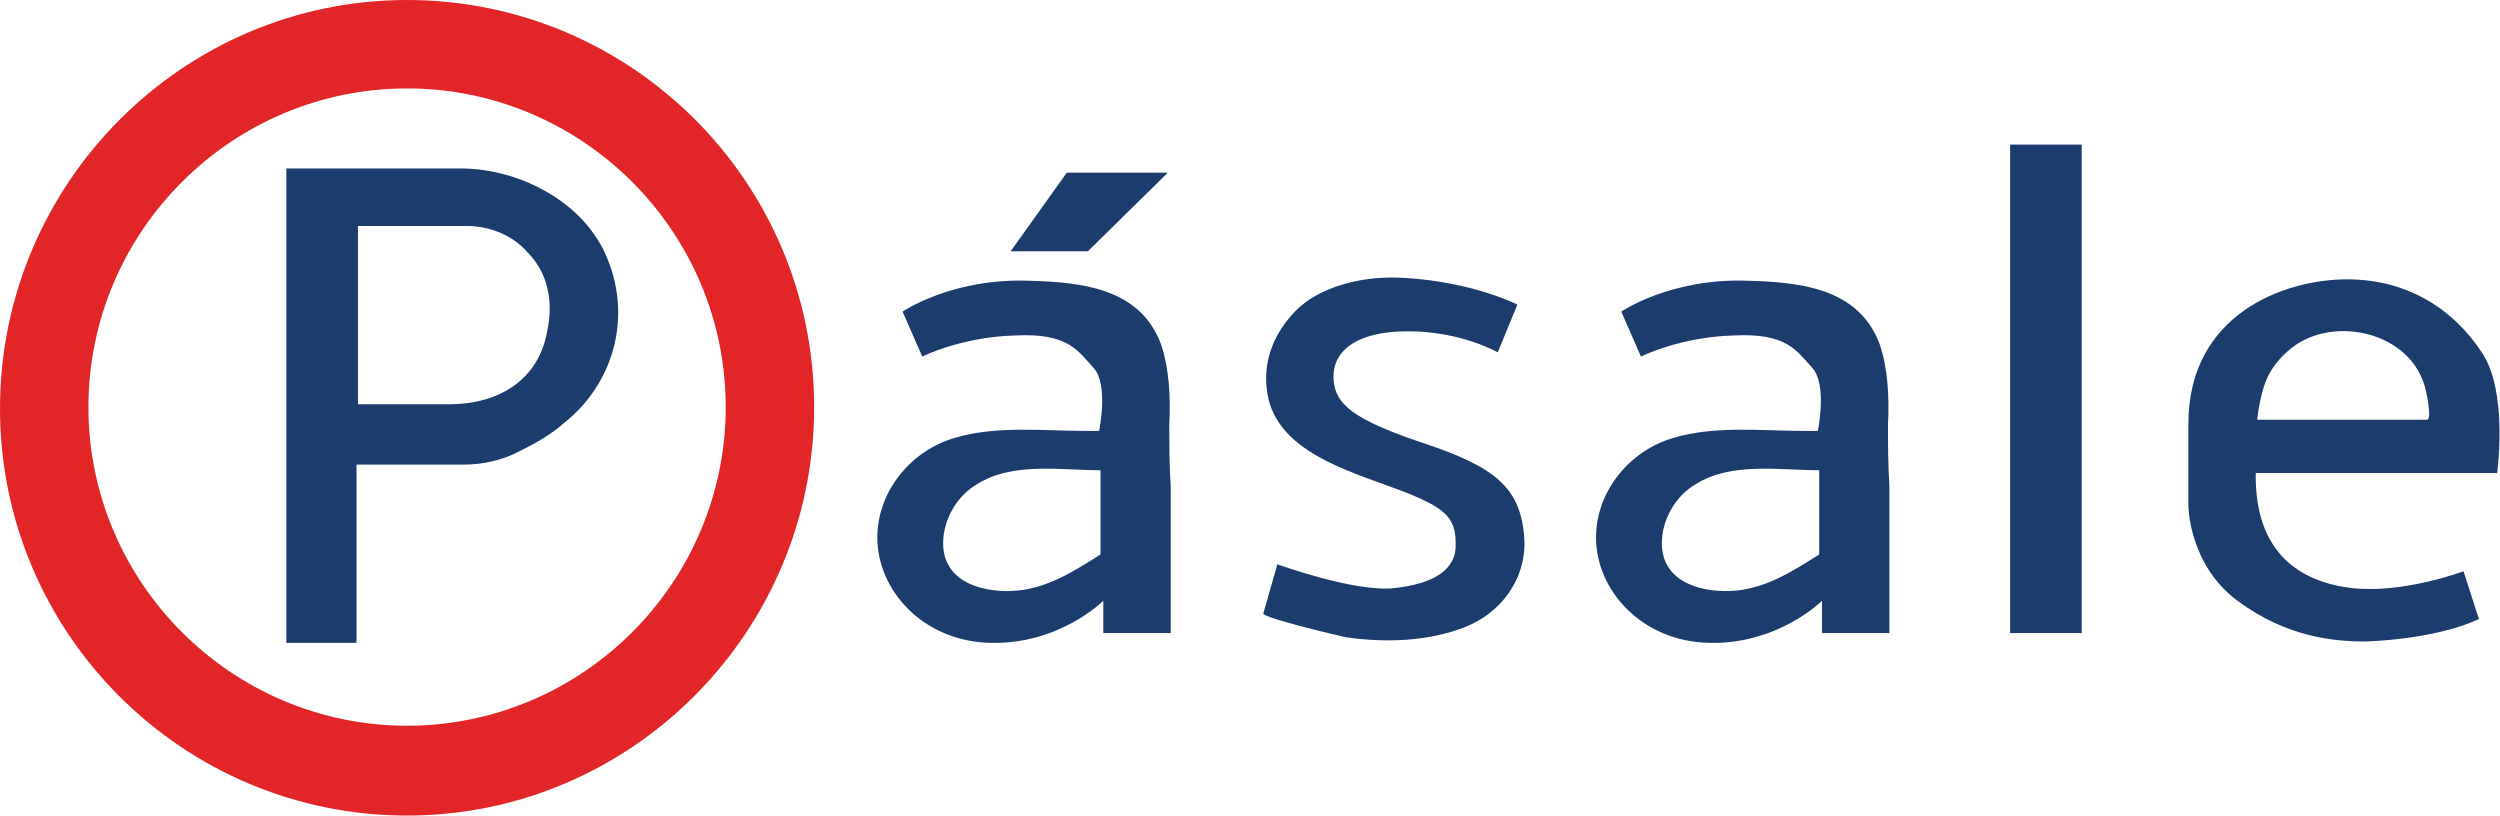
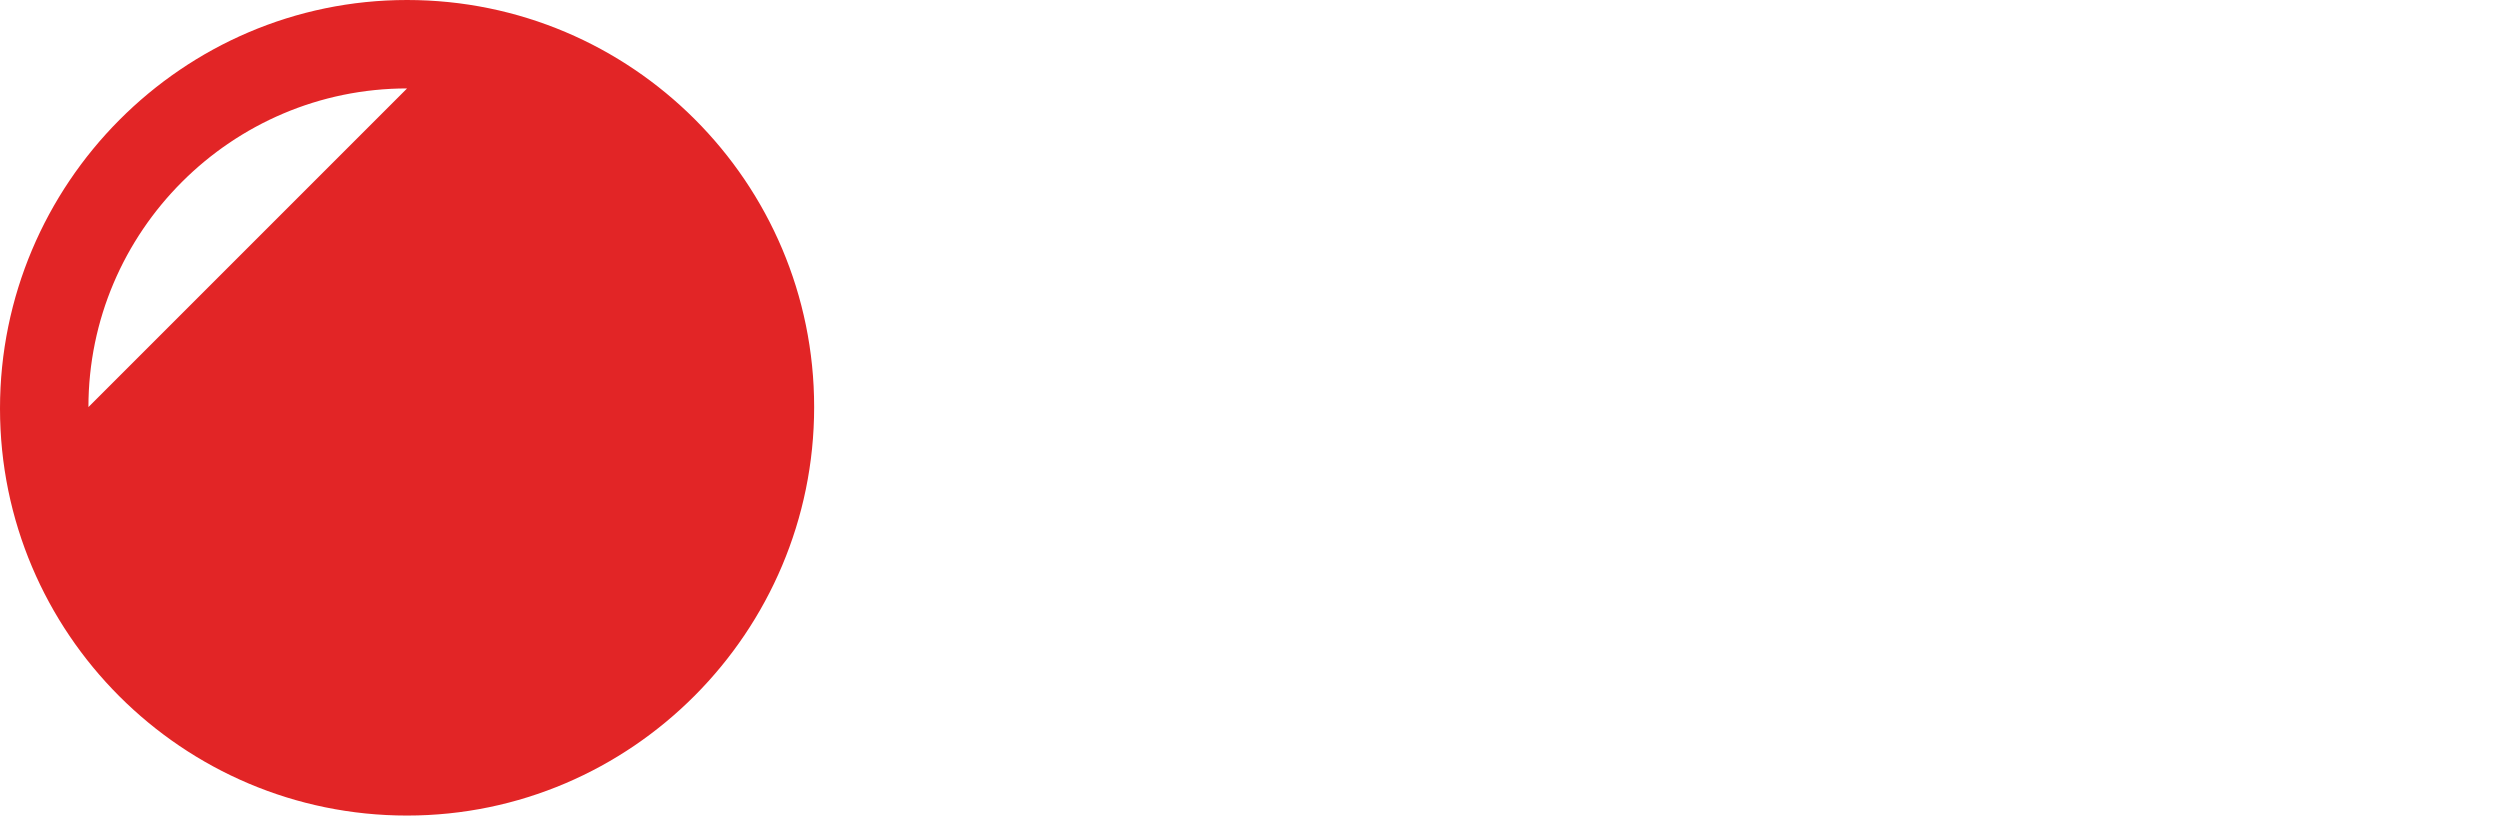
<svg xmlns="http://www.w3.org/2000/svg" viewBox="0 0 178.1 58.1">
-   <path fill="#E22526" d="M29 58.1c-16 0-29-13-29-29S13 0 29 0s29 13 29 29-13 29.1-29 29.1zm0-51.8C16.5 6.3 6.3 16.5 6.3 29S16.5 51.7 29 51.7 51.7 41.5 51.7 29 41.5 6.3 29 6.3z" />
-   <path fill="#1B3D6E" d="M43.3 18.5C41.7 14.4 37 12 32.8 12H20.4v33.8h5V33.1H33c1.4 0 2.8-.3 4.1-1 1-.5 2.1-1.1 3-1.9 3.6-2.8 4.9-7.5 3.2-11.7zm-4.3 5c-.6 3.6-3.5 5.3-7 5.3h-6.5V16.1h7.8c1.6 0 3.3.7 4.3 1.9 1.5 1.5 1.8 3.6 1.4 5.5zM72 17.9h5.5l5.7-5.6H76M83.3 30.2c.1-1.8 0-4-.6-5.7-1.5-4-5.7-4.4-9.4-4.5-5.5-.2-9 2.2-9 2.2l1.4 3.2s2.8-1.4 6.6-1.5c3.8-.2 4.5 1.1 5.6 2.3 1.1 1.2.4 4.5.4 4.5h-.9c-3.1 0-6.4-.4-9.4.5-3.1.9-5.5 3.8-5.5 7.1 0 3.7 3.2 7.4 8.1 7.5 4.9.1 8-3 8-3v2.3h4.8v-1.8-8.7c-.1-1.5-.1-3-.1-4.4zm-4.9 9.3c-1.9 1.2-3.9 2.5-6.3 2.6-2.4.1-5.1-.8-4.9-3.7.1-1.5 1-3.1 2.4-3.9 2.5-1.6 6-1 8.8-1v6zM134.5 30.2c.1-1.8 0-4-.6-5.7-1.5-4-5.7-4.4-9.4-4.5-5.5-.2-9 2.2-9 2.2l1.4 3.2s2.8-1.4 6.6-1.5c3.8-.2 4.5 1.1 5.6 2.3 1.1 1.2.4 4.5.4 4.5h-.9c-3.1 0-6.4-.4-9.4.5-3.1.9-5.5 3.8-5.5 7.1 0 3.7 3.2 7.4 8.1 7.5 4.9.1 8-3 8-3v2.3h4.8v-1.8-8.7c-.1-1.5-.1-3-.1-4.4zm-4.9 9.3c-1.9 1.2-3.9 2.5-6.3 2.6-2.4.1-5.1-.8-4.9-3.7.1-1.5 1-3.1 2.4-3.9 2.5-1.6 6-1 8.8-1v6zM108.1 21.7l-1.4 3.4s-2.6-1.5-6.4-1.5-5.4 1.5-5.3 3.4c.1 1.8 1.4 2.9 6.5 4.6 5.1 1.7 6.9 3.2 7.1 6.9.1 2.8-1.7 5.2-4.3 6.2-2.6 1-5.6 1.1-8.4.7-.5-.1-6-1.4-5.9-1.7l1-3.5s5.5 2 8.3 1.7c2.8-.3 4.5-1.3 4.4-3.2 0-1.9-.8-2.6-4.3-3.9-3.5-1.3-8.4-2.7-9.1-6.7-.7-4 2.5-6.4 2.5-6.4s2.4-2.2 7.3-1.9c4.9.3 8 1.9 8 1.9zM143.2 10.3h5.1v34.8h-5.1zM176.8 25.1c-1.9-2.9-5.1-5.2-9.6-5.2s-11.3 2.5-11.3 10.3V36s0 4.2 3.5 6.8c3.5 2.6 6.9 2.9 9.1 2.9 0 0 4.9-.1 8.1-1.6l-1.1-3.4s-4.3 1.6-7.9 1.2c-3.6-.4-7-2.4-6.9-8.2h17.2c0-.1.8-5.8-1.1-8.6zm-3.9 4.8h-12.1c.1-.9.3-1.9.6-2.7.3-.8.9-1.6 1.6-2.2 2.9-2.6 8.5-1.5 9.7 2.4.1.2.6 2.5.2 2.5z" />
+   <path fill="#E22526" d="M29 58.1c-16 0-29-13-29-29S13 0 29 0s29 13 29 29-13 29.1-29 29.1zm0-51.8C16.5 6.3 6.3 16.5 6.3 29z" />
</svg>